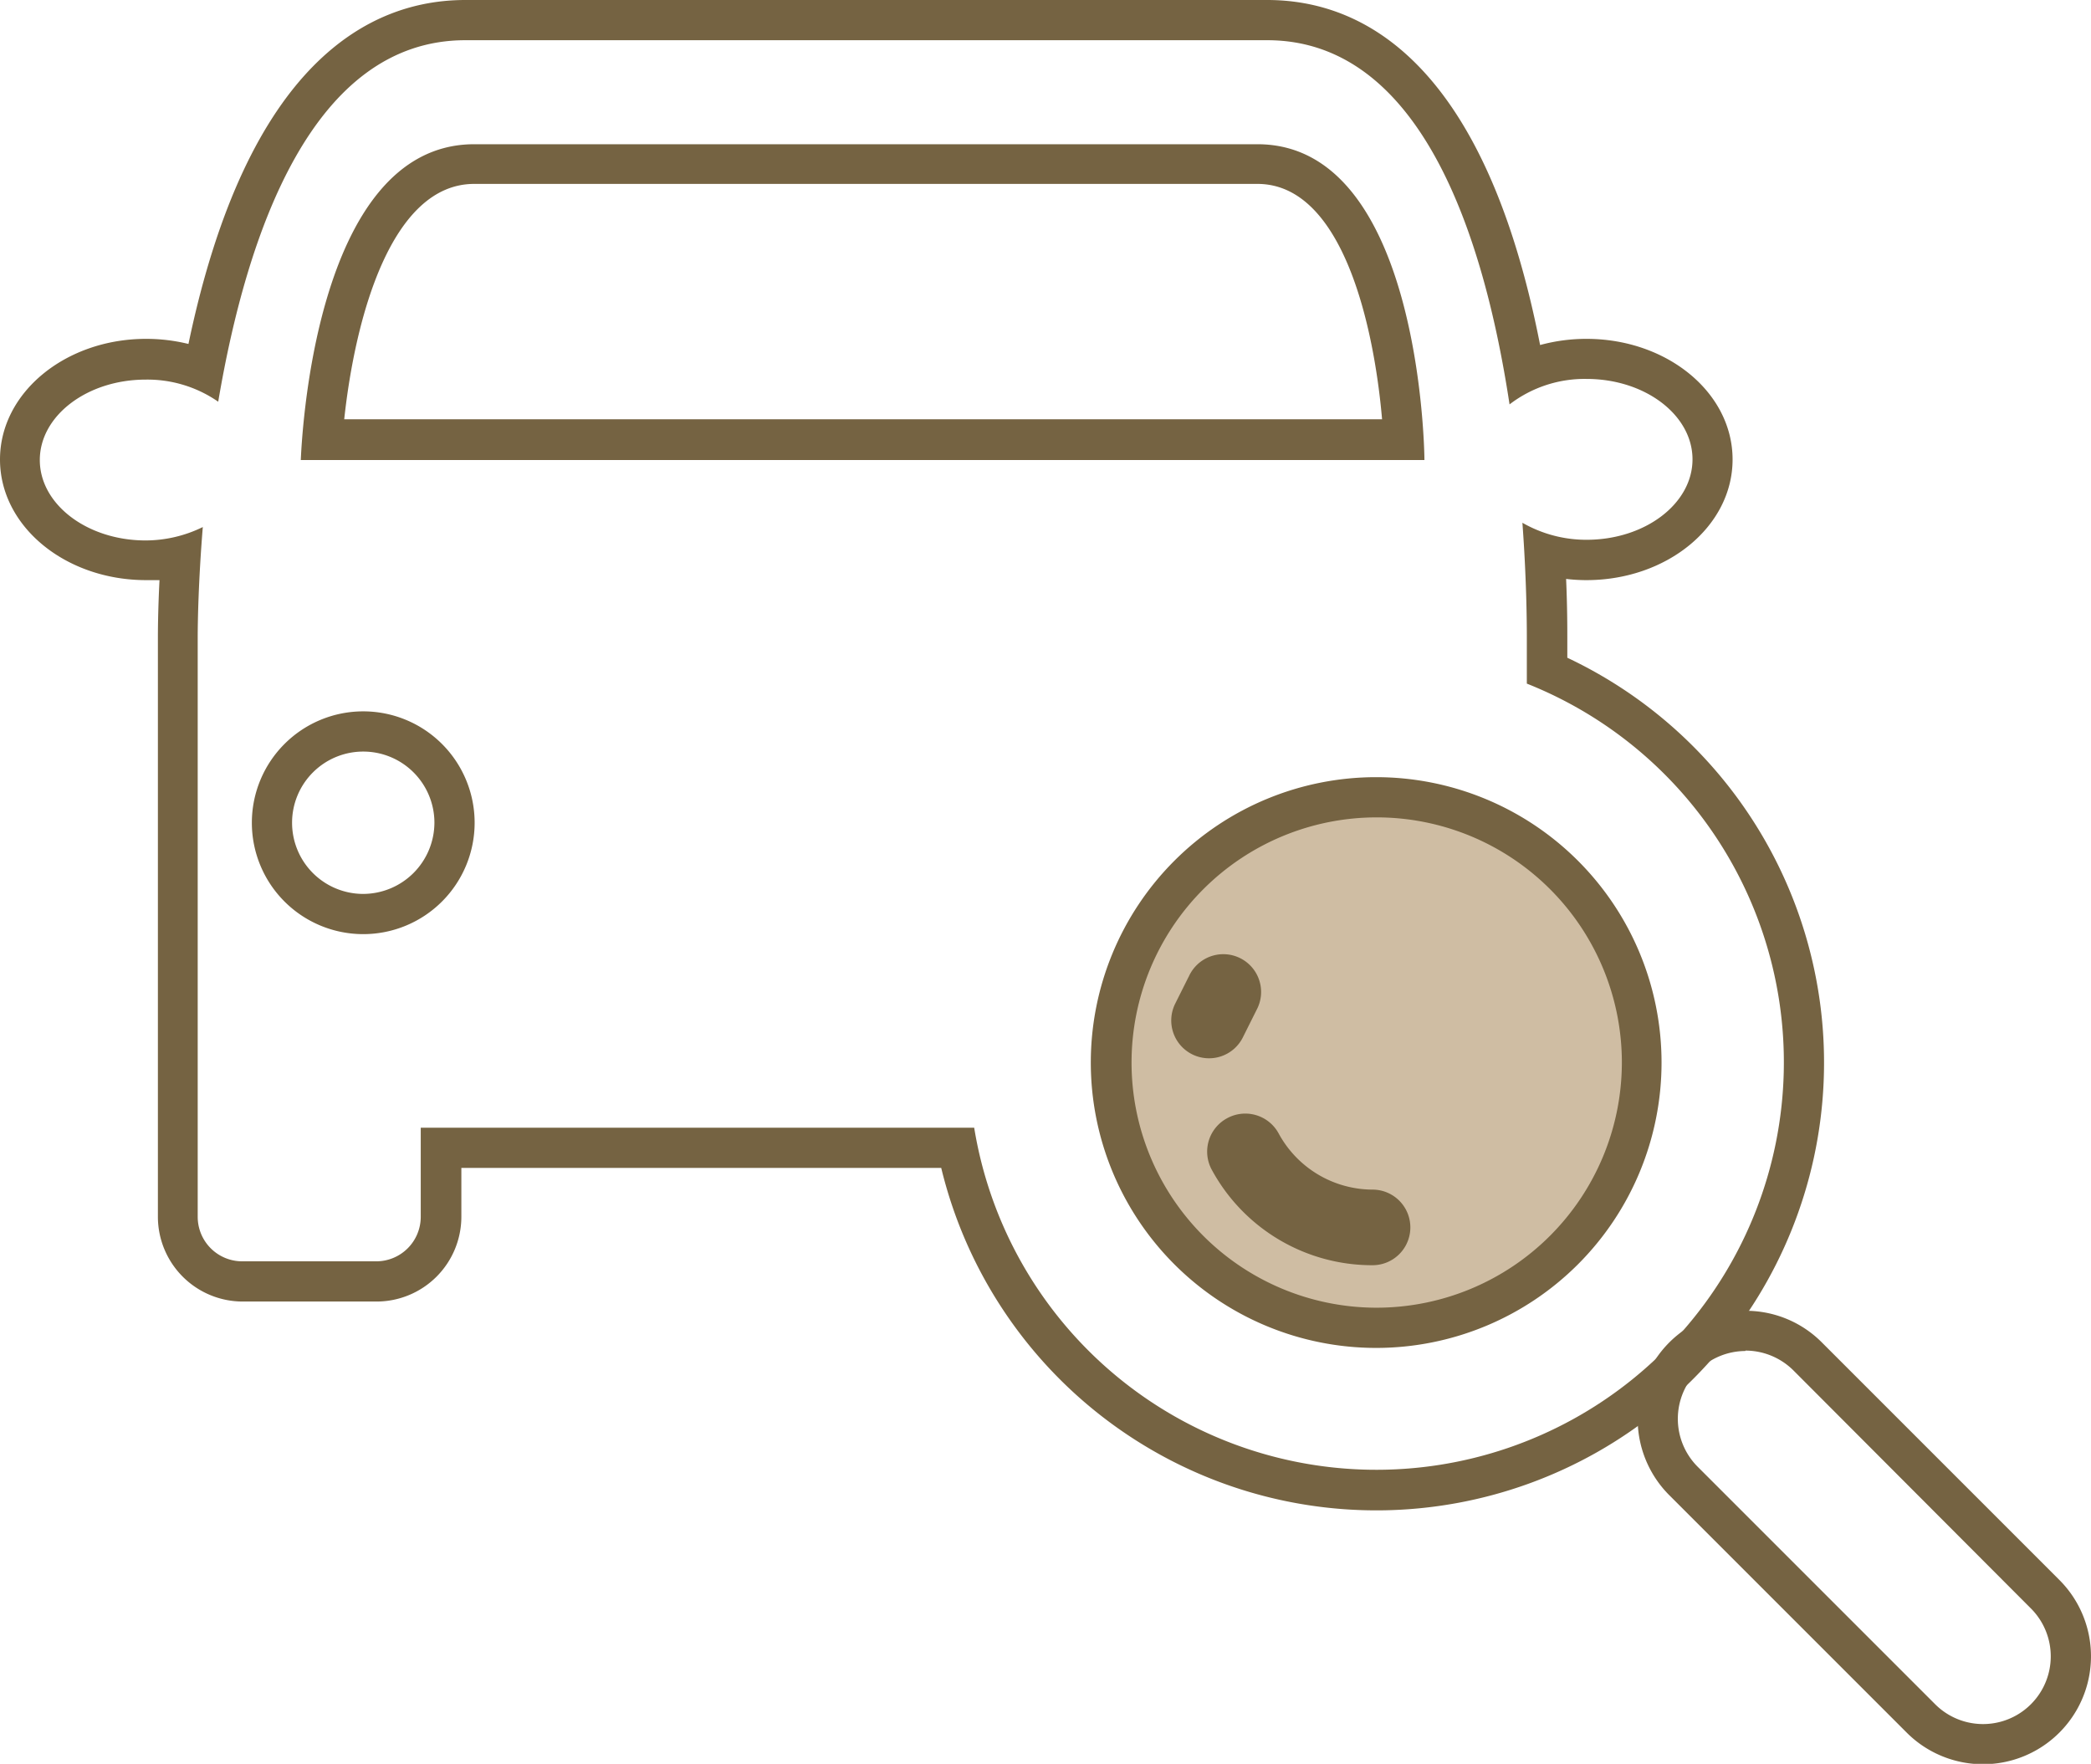
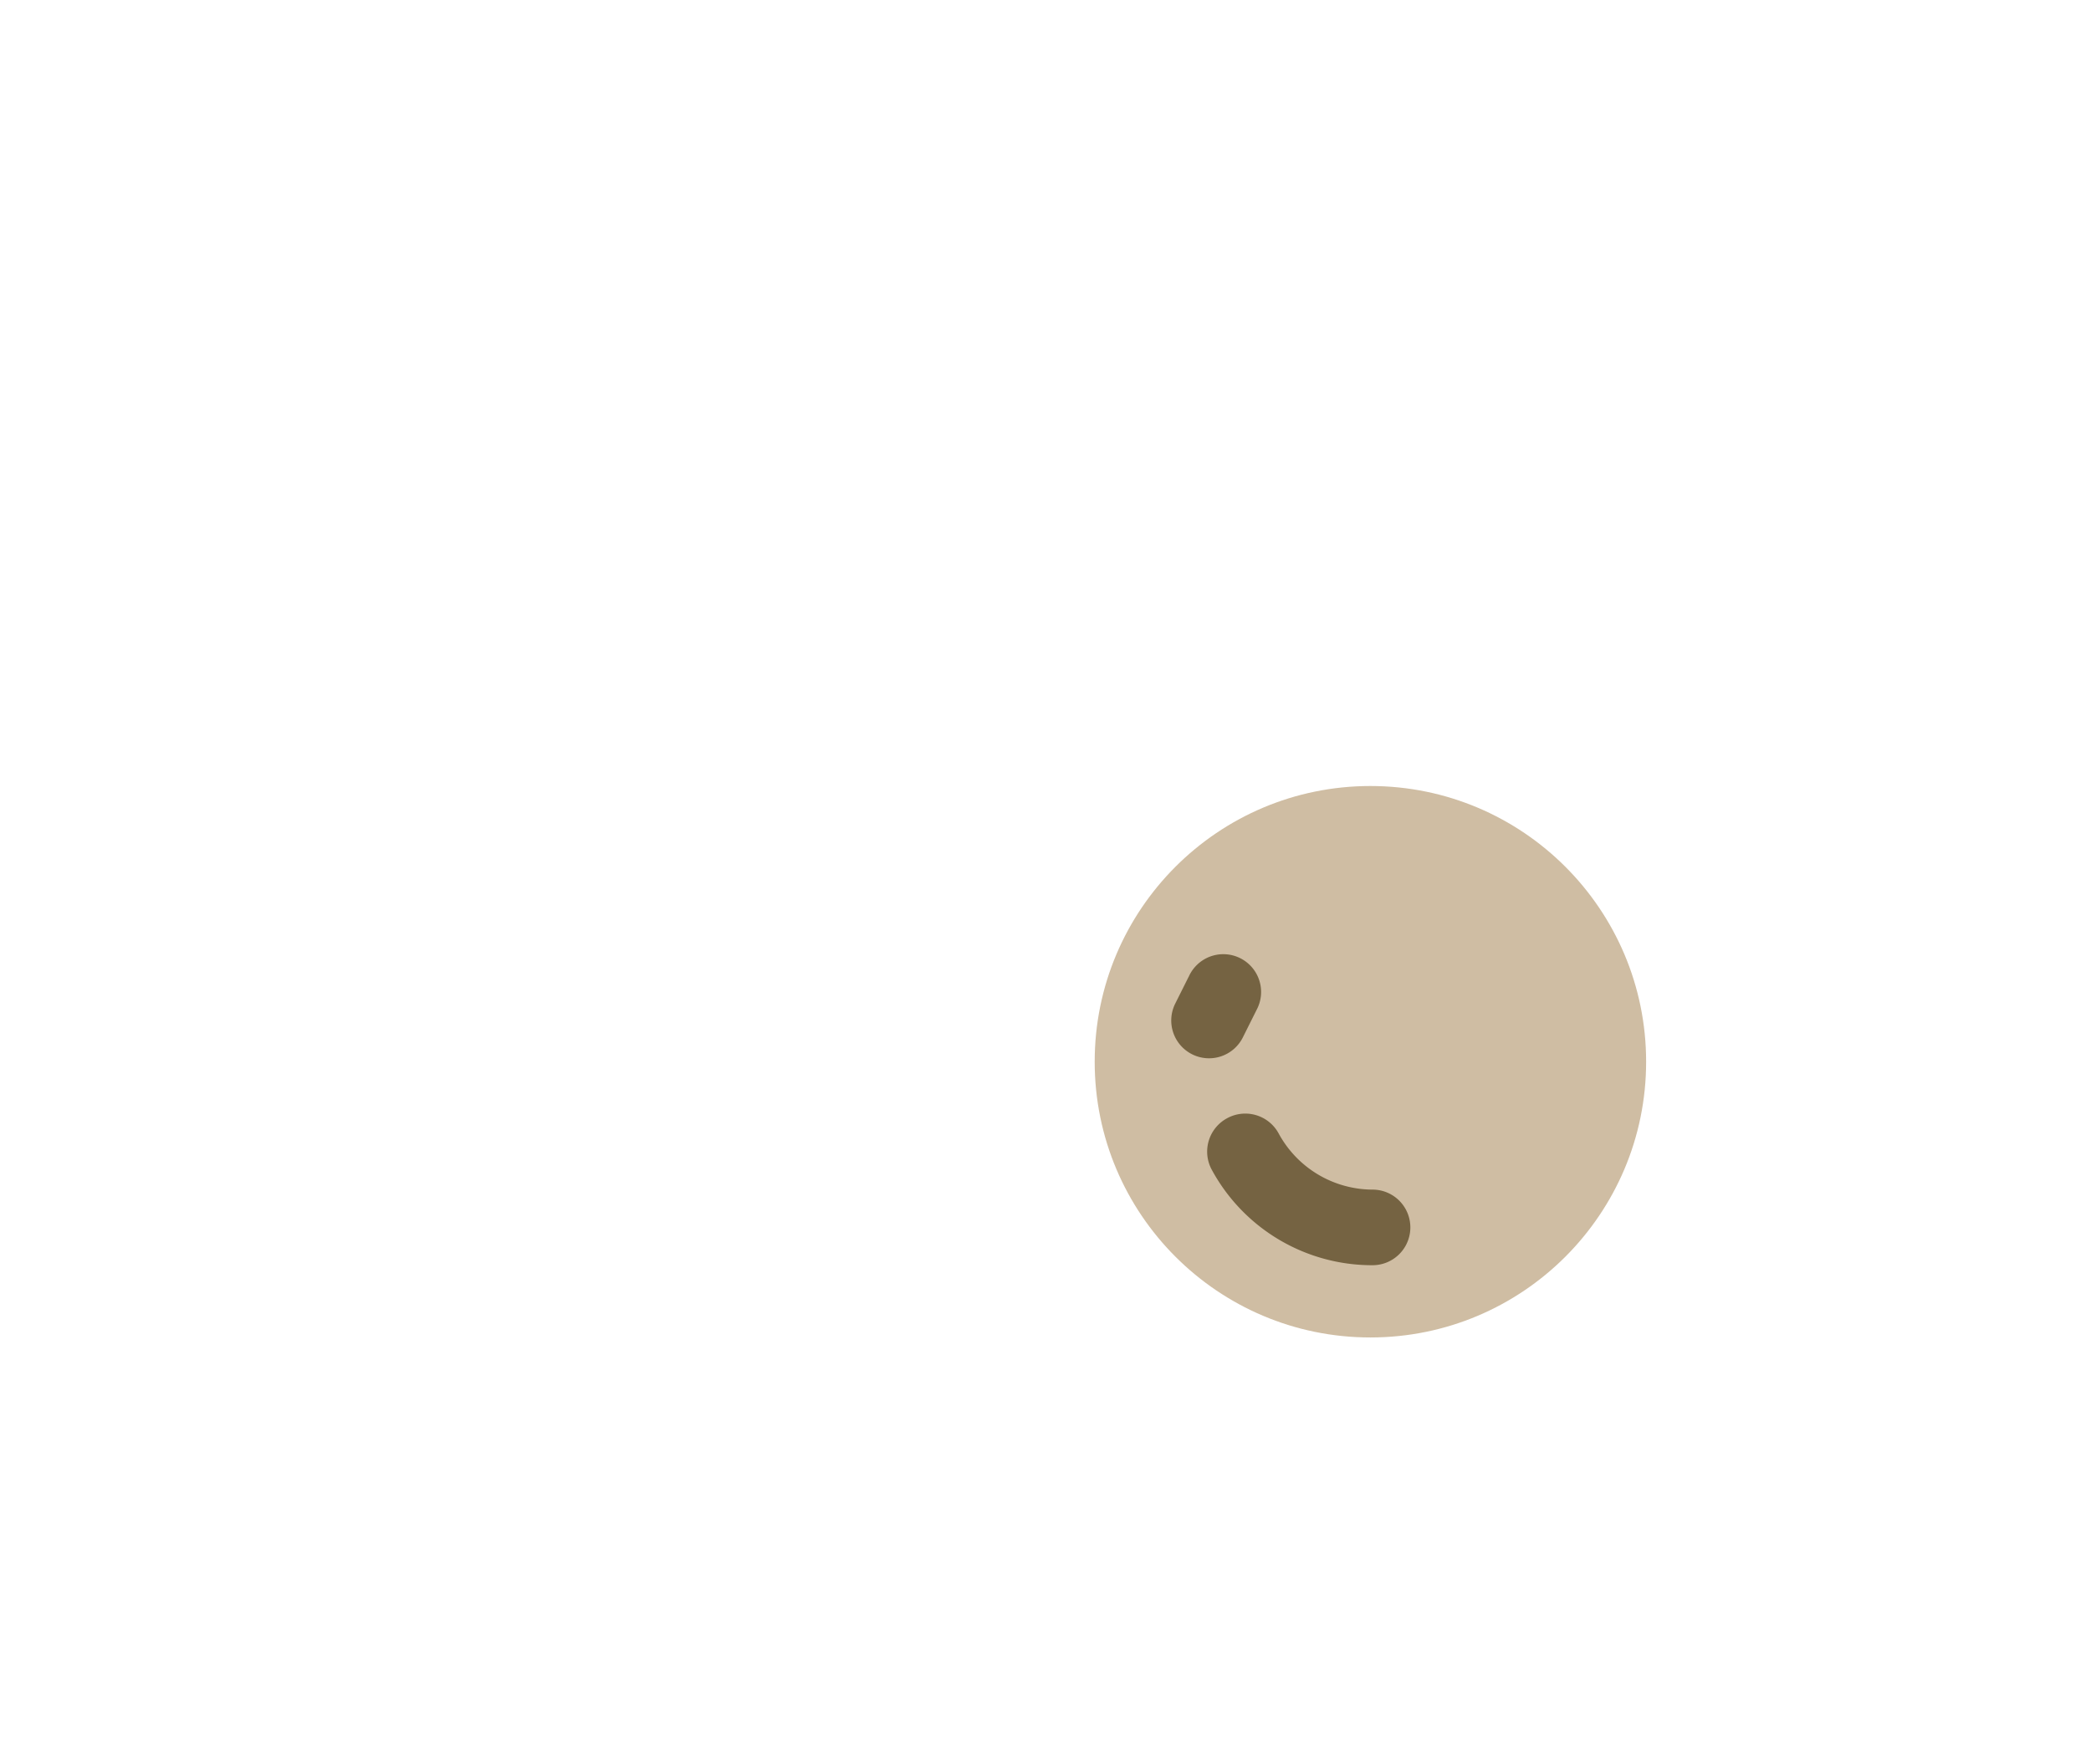
<svg xmlns="http://www.w3.org/2000/svg" width="156" height="131.59" viewBox="0 0 156 131.59">
  <defs>
    <style>.cls-1{fill:#cfbda3;}.cls-2{fill:#756342;}</style>
  </defs>
  <g id="レイヤー_2" data-name="レイヤー 2">
    <g id="コンテンツ">
      <circle class="cls-1" cx="102.24" cy="79.21" r="20.57" />
-       <path class="cls-2" d="M94.54,3C106,3,110.71,17.57,112.62,30.17h0a9.19,9.19,0,0,1,5.75-1.9c4.36,0,7.9,2.69,7.9,6s-3.54,6-7.9,6A9.57,9.57,0,0,1,113.58,39h0c.3,4.07.33,7.24.33,8.53V51A30.4,30.4,0,1,1,72.68,84.13H31.39v6.65a3.32,3.32,0,0,1-3.32,3.32h-10a3.32,3.32,0,0,1-3.32-3.32V47.57c0-1.26.06-4.32.38-8.25h0a9.74,9.74,0,0,1-4.26,1c-4.36,0-7.9-2.69-7.9-6s3.54-6,7.9-6a9.26,9.26,0,0,1,5.41,1.65C18.41,17.38,23.31,3,34.72,3H94.54M22.44,34.32v0h83.83c0-.92-.4-23.56-12.46-23.56H35.38c-12.06,0-12.89,22.64-12.94,23.56h0v0M27.1,69.69a8.31,8.31,0,1,0-8.31-8.31,8.31,8.31,0,0,0,8.31,8.31m75.57,30.87A21.29,21.29,0,1,0,81.38,79.27a21.29,21.29,0,0,0,21.29,21.29M94.54,0H34.72c-7.1,0-16.25,4.57-20.66,25.66a13.27,13.27,0,0,0-3.16-.38c-6,0-10.9,4-10.9,9s4.89,9,10.9,9c.33,0,.67,0,1,0-.12,2.36-.12,3.93-.12,4.33V90.78A6.33,6.33,0,0,0,18.1,97.1h10a6.33,6.33,0,0,0,6.32-6.32V87.13H70.22a33.4,33.4,0,1,0,46.71-38.06v-1.5c0-.76,0-2.31-.09-4.38a12.79,12.79,0,0,0,1.52.09c6,0,10.9-4,10.9-9s-4.89-9-10.9-9a13.13,13.13,0,0,0-3.46.46C110.76,4.59,101.65,0,94.54,0ZM25.68,31.28c.82-7.61,3.51-17.56,9.7-17.56H93.81c6.43,0,8.72,10.82,9.3,17.56ZM27.1,66.69a5.31,5.31,0,1,1,5.31-5.31,5.33,5.33,0,0,1-5.31,5.31Zm75.57,30.87A18.29,18.29,0,1,1,121,79.27a18.31,18.31,0,0,1-18.29,18.29Z" />
-       <path class="cls-2" d="M130.22,100.76a5.08,5.08,0,0,1,3.58,1.48L151.52,120a5.05,5.05,0,0,1-7.15,7.14l-17.72-17.72a5.06,5.06,0,0,1,3.57-8.63m0-3a8.06,8.06,0,0,0-5.69,13.75l17.72,17.72a8.05,8.05,0,0,0,11.39-11.39l-17.72-17.72a8,8,0,0,0-5.7-2.36Z" />
      <path class="cls-2" d="M88.68,72.87l-1,2a2.82,2.82,0,1,0,5.07,2.47l1-2a2.82,2.82,0,1,0-5.07-2.46Z" />
      <path class="cls-2" d="M91.54,83.43a2.83,2.83,0,0,0-1.14,3.83,13.61,13.61,0,0,0,12,7.13,2.82,2.82,0,1,0,0-5.64,8,8,0,0,1-7-4.18A2.83,2.83,0,0,0,91.54,83.43Z" />
    </g>
  </g>
</svg>